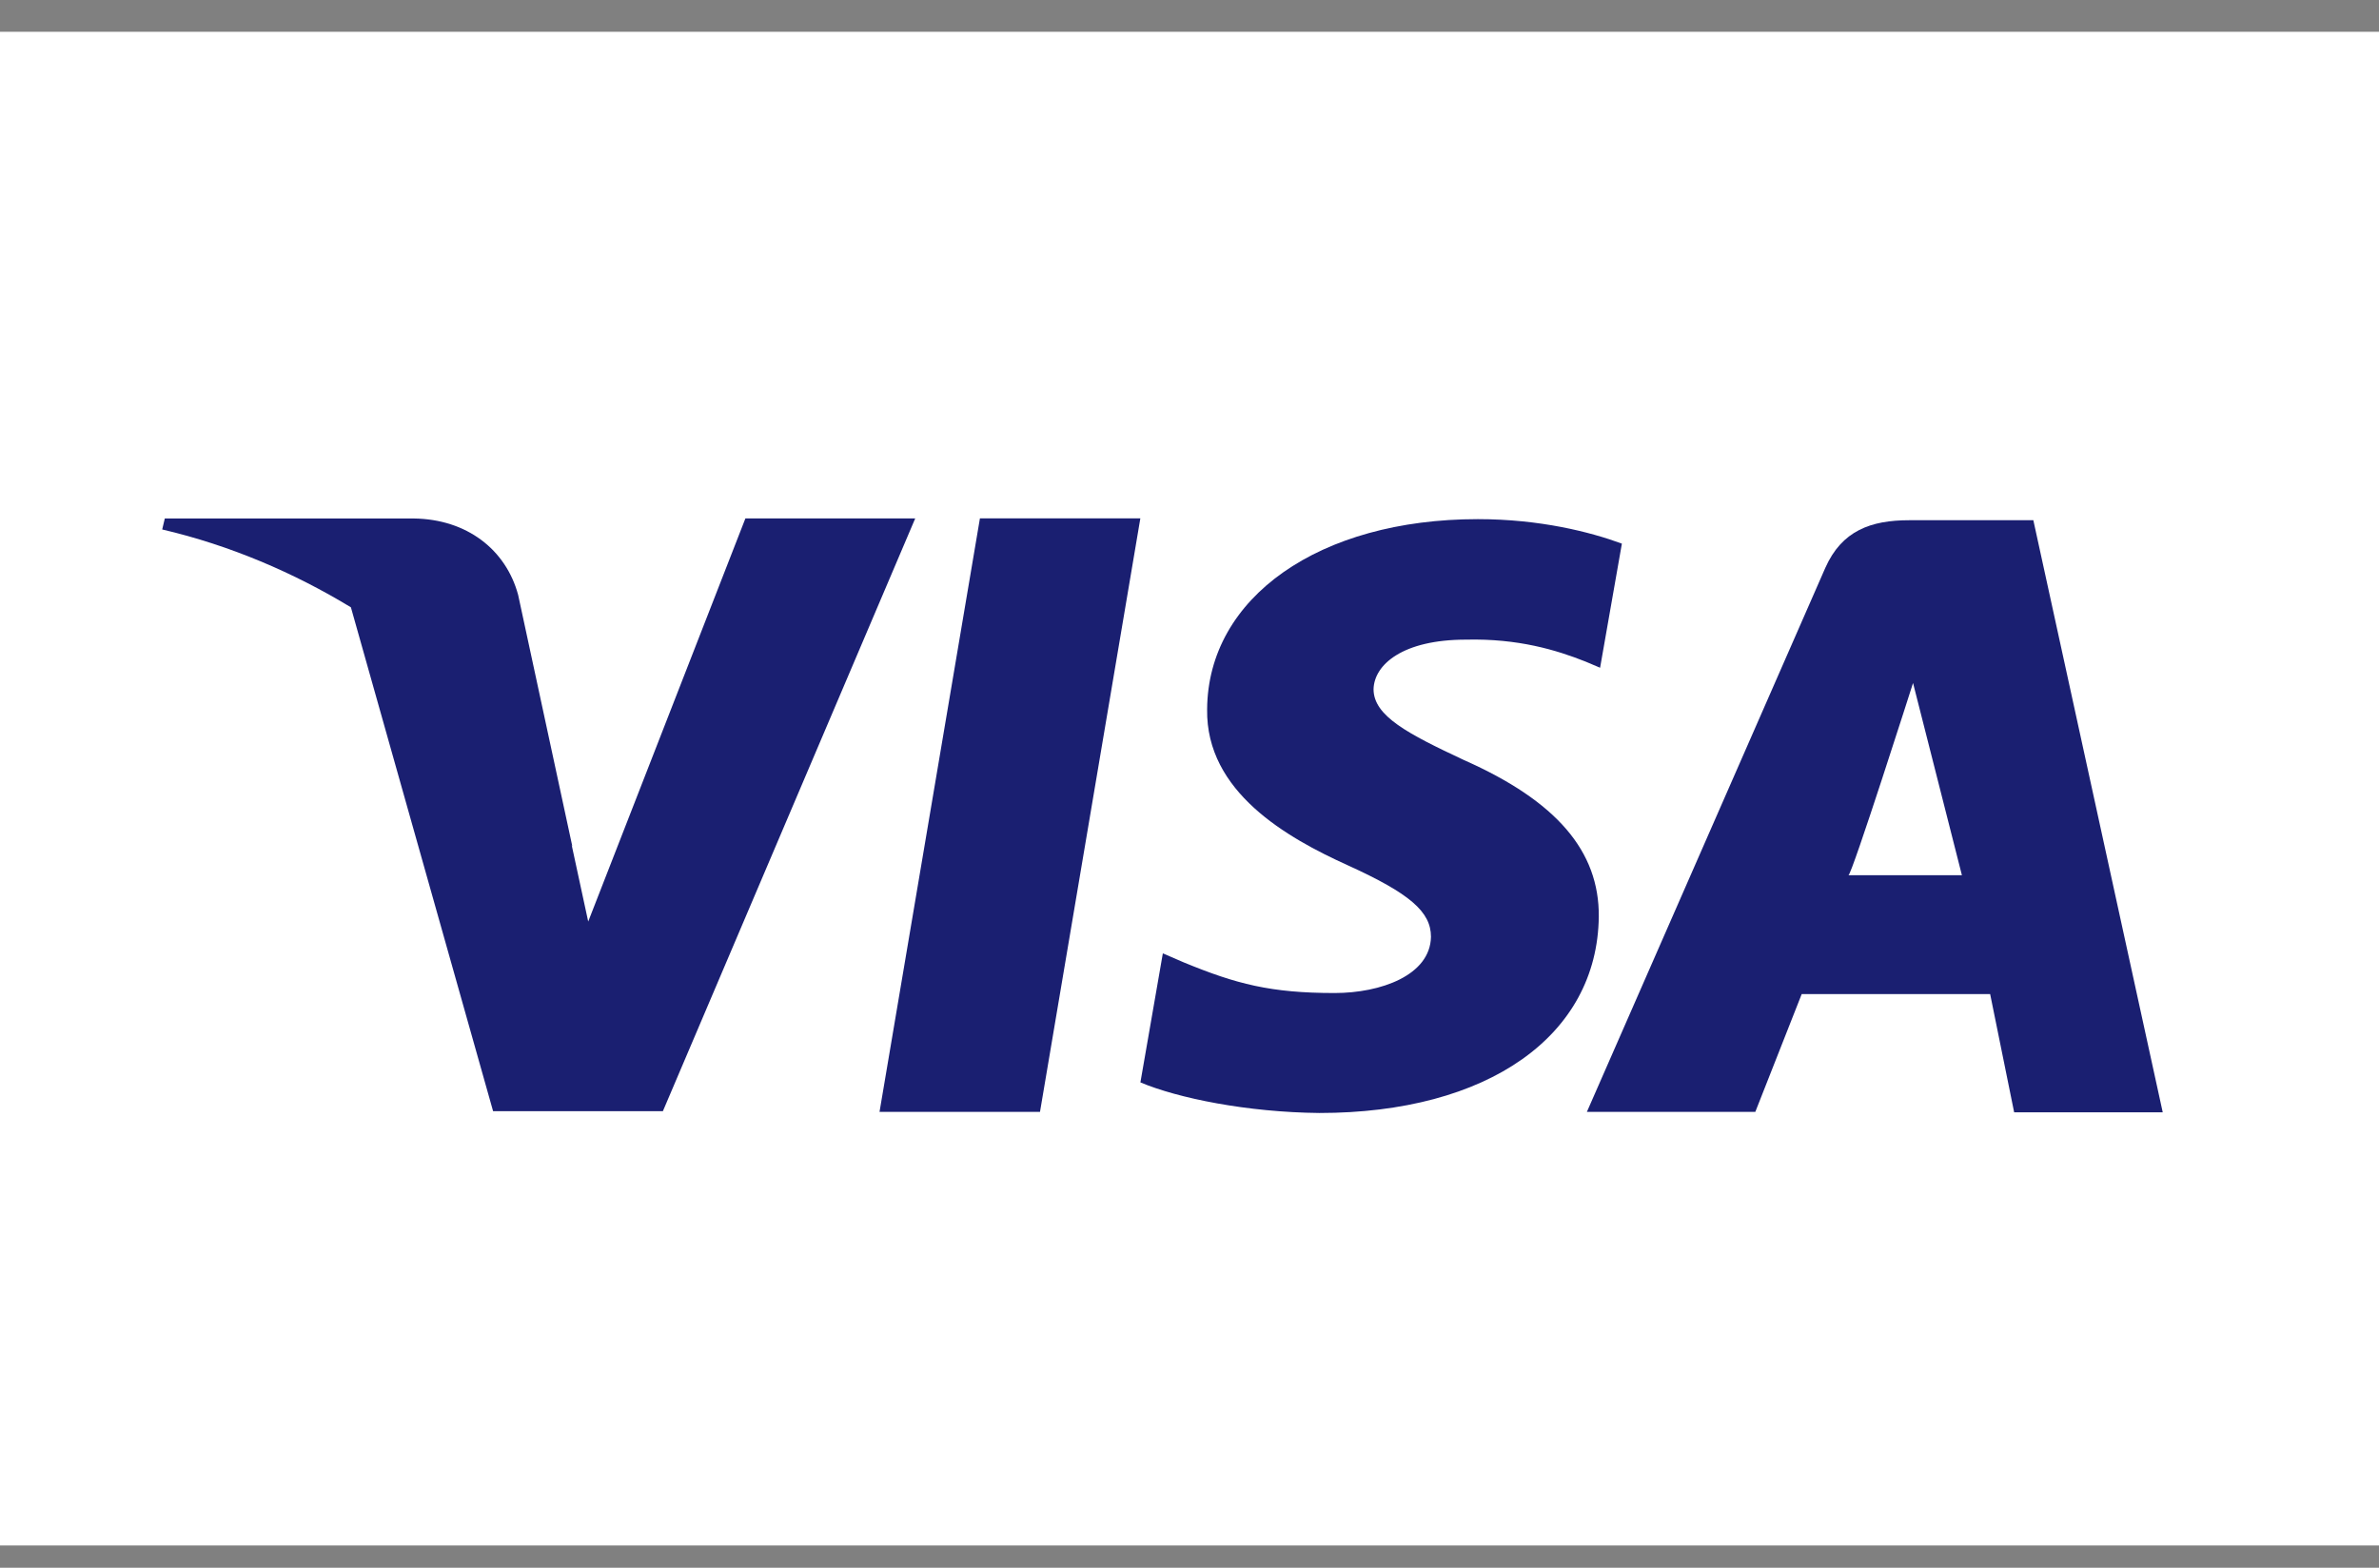
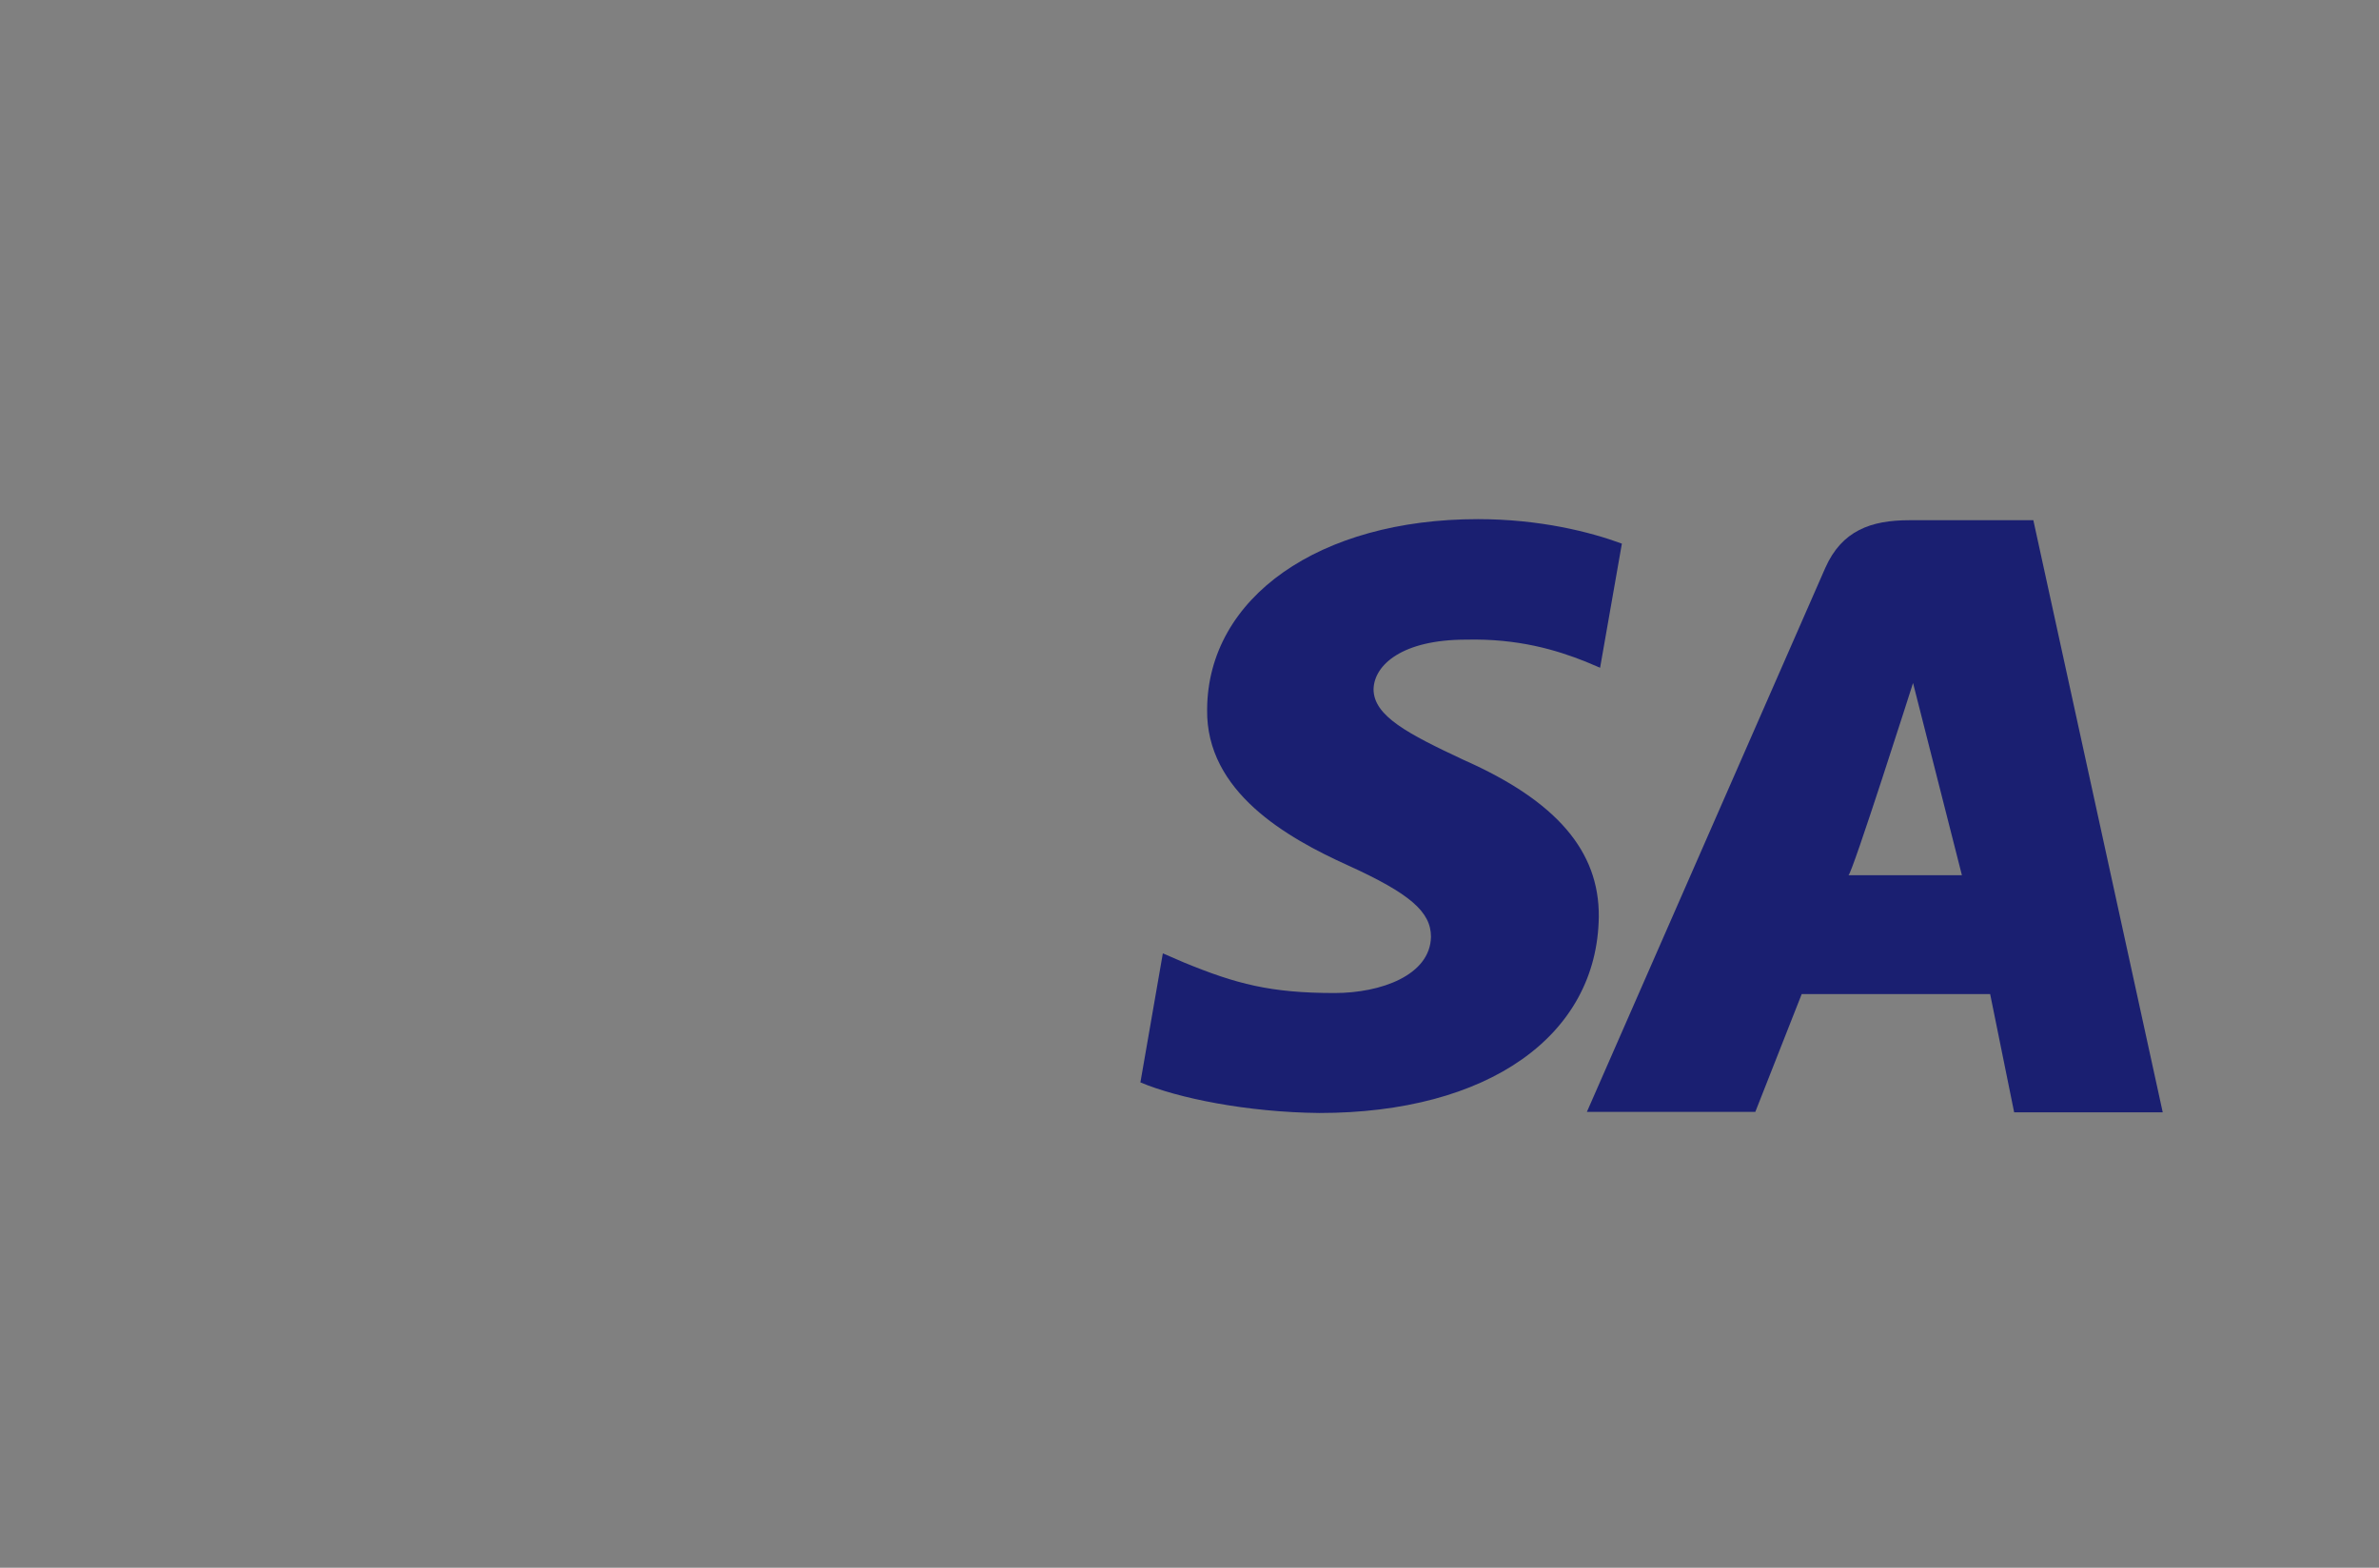
<svg xmlns="http://www.w3.org/2000/svg" width="44" height="29" viewBox="0 0 44 29" fill="none">
  <rect x="0" y="0" width="44" height="29" fill="#808080" stroke="none" />
-   <rect y="0.588" width="44" height="28" fill="white" />
-   <path d="M13.787 9.59V9.588L10.879 17.047L10.573 15.63C10.577 15.64 10.582 15.65 10.586 15.659L9.583 11.004C9.357 10.167 8.634 9.603 7.653 9.591H3.048L3 9.794C4.255 10.087 5.438 10.595 6.49 11.234L9.12 20.555H12.26L16.927 9.59H13.787Z" fill="#1A1F71" />
-   <path d="M16.267 20.567H19.235L21.091 9.588H18.124L16.267 20.567Z" fill="#1A1F71" />
+   <path d="M16.267 20.567H19.235H18.124L16.267 20.567Z" fill="#1A1F71" />
  <path d="M37.607 9.623H35.311C34.603 9.623 34.065 9.815 33.759 10.505L29.35 20.567H32.465L33.323 18.388H36.808L37.252 20.575H40L37.607 9.623ZM34.187 16.19C34.247 16.196 35.382 12.634 35.382 12.634L36.286 16.19H34.187Z" fill="#1A1F71" />
  <path d="M27.077 14.06C26.04 13.574 25.404 13.245 25.404 12.748C25.416 12.295 25.941 11.832 27.114 11.832C28.078 11.809 28.787 12.024 29.325 12.238L29.594 12.352L29.997 10.056C29.411 9.84 28.481 9.603 27.333 9.603C24.403 9.603 22.339 11.05 22.326 13.121C22.302 14.649 23.803 15.497 24.927 16.006C26.076 16.528 26.466 16.866 26.466 17.329C26.453 18.041 25.538 18.369 24.684 18.369C23.5 18.369 22.863 18.201 21.898 17.804L21.507 17.635L21.092 20.022C21.79 20.316 23.072 20.575 24.403 20.588C27.517 20.588 29.544 19.162 29.57 16.956C29.58 15.745 28.788 14.818 27.077 14.06Z" fill="#1A1F71" />
</svg>